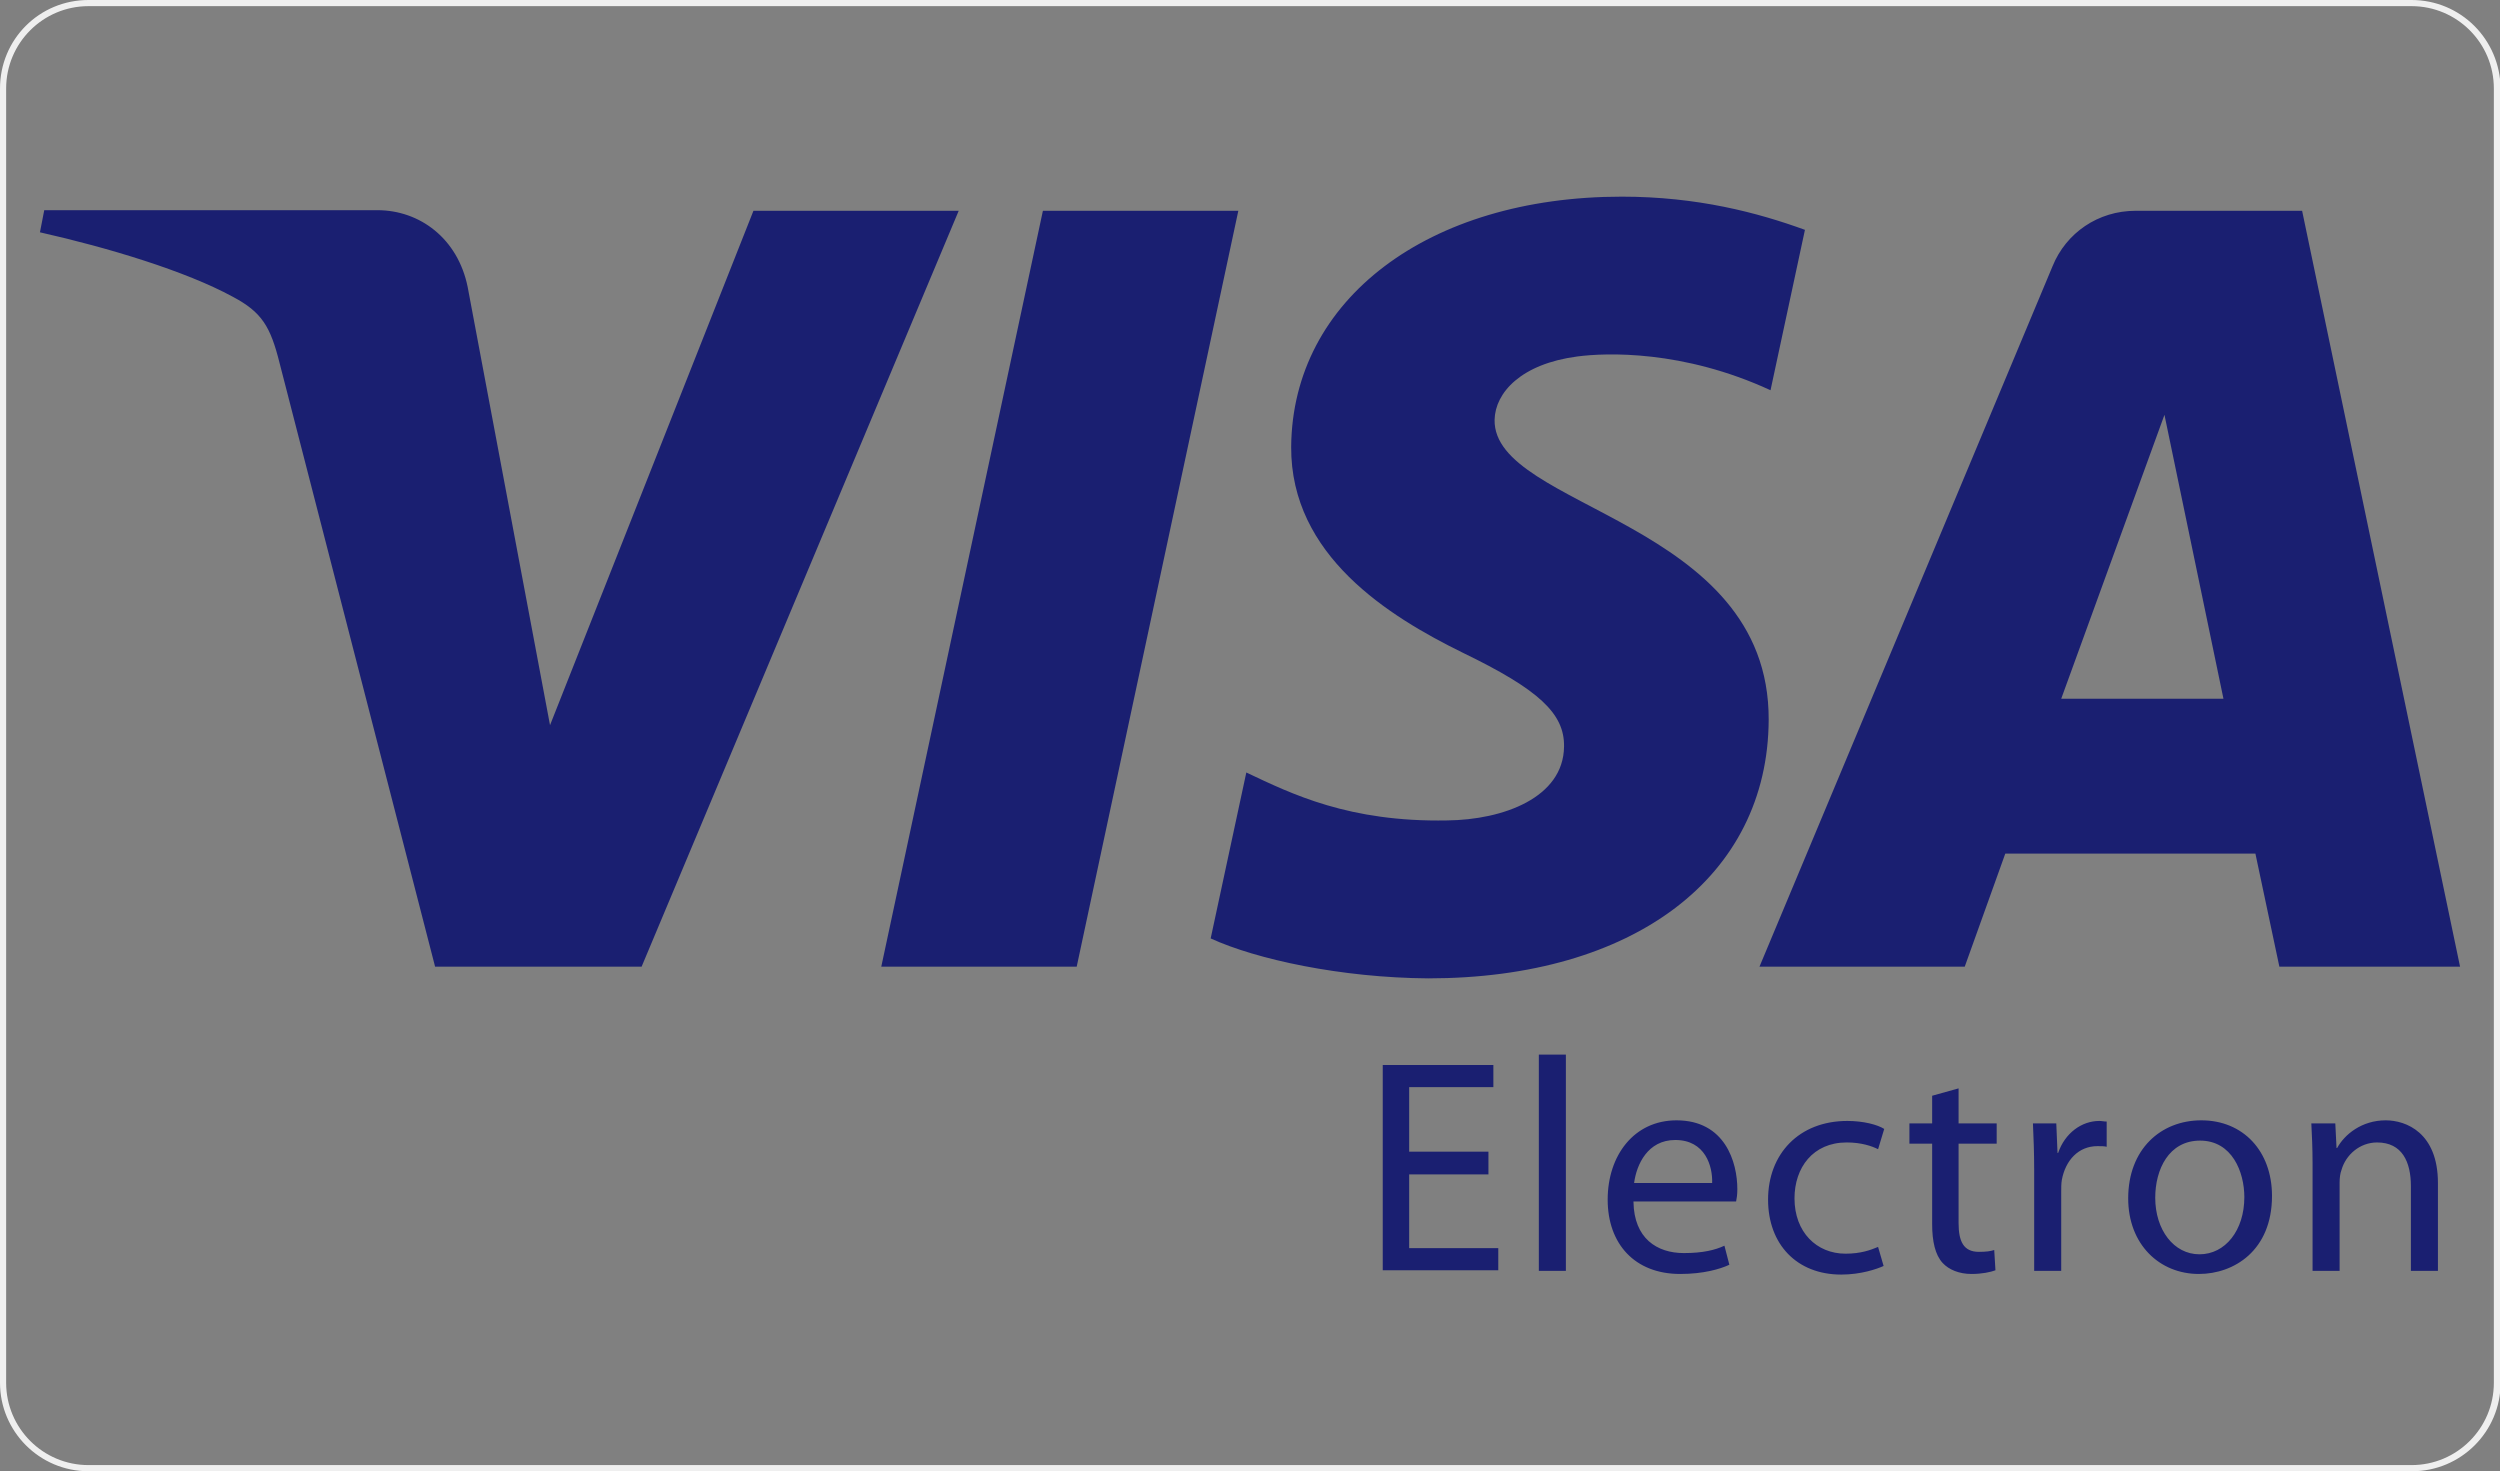
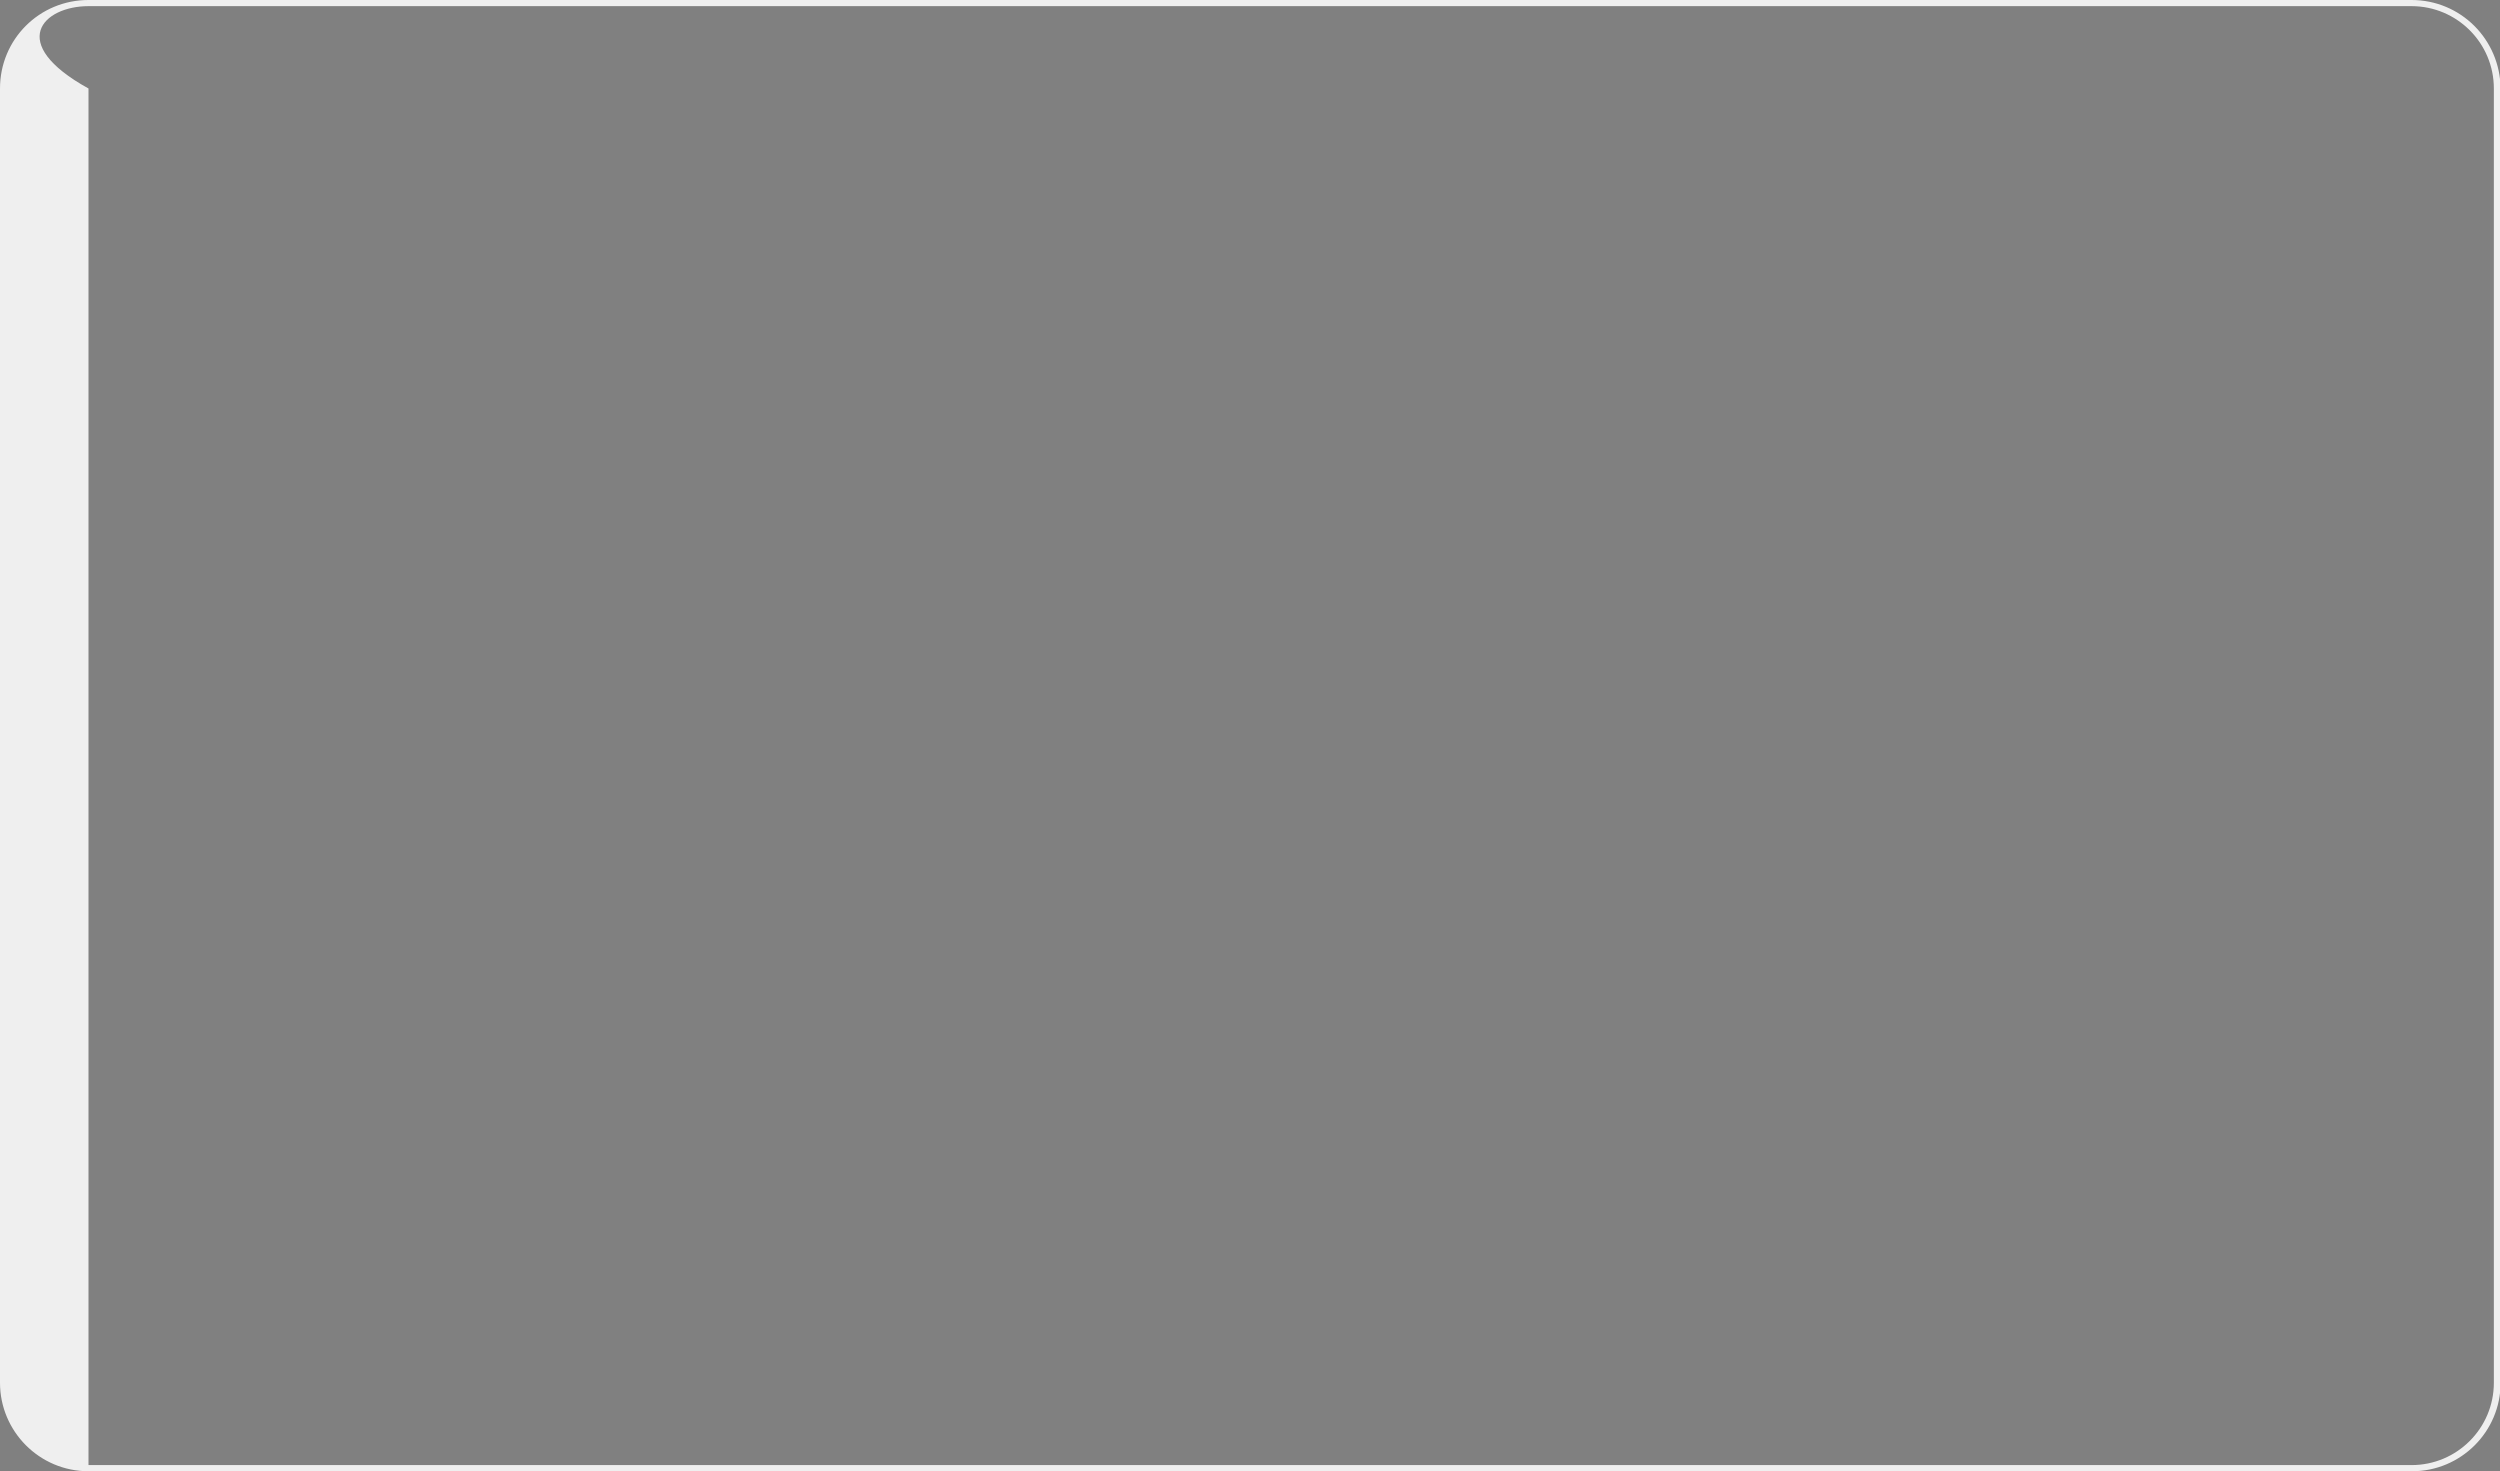
<svg xmlns="http://www.w3.org/2000/svg" xmlns:ns1="http://sodipodi.sourceforge.net/DTD/sodipodi-0.dtd" xmlns:ns2="http://www.inkscape.org/namespaces/inkscape" version="1.1" id="svg8" ns1:docname="Logo CIC 1997.svg" x="0px" y="0px" viewBox="0 0 406.8 239.4" style="enable-background:new 0 0 406.8 239.4;" xml:space="preserve">
  <rect x="0" y="0" width="406.8" height="239.4" fill="#808080" stroke="none" />
  <style type="text/css">
	.st0{fill:#EFEFEF;}
	.st1{fill:#1A1F71;}
</style>
  <ns1:namedview bordercolor="#666666" borderopacity="1.0" id="base" ns2:current-layer="svg8" ns2:cx="345.49671" ns2:cy="293.87621" ns2:document-rotation="0" ns2:document-units="mm" ns2:pageopacity="0.0" ns2:pageshadow="2" ns2:window-height="784" ns2:window-maximized="0" ns2:window-width="1440" ns2:window-x="0" ns2:window-y="23" ns2:zoom="0.7" pagecolor="#ffffff" showgrid="false">
	</ns1:namedview>
  <g id="layer1" transform="translate(29.803,10.938)" ns2:groupmode="layer" ns2:label="Calque 1">
</g>
  <g>
-     <path class="st0" d="M392.4,1c7.4,0,13.4,6,13.4,13.4V225c0,7.4-6,13.4-13.4,13.4H14.4C7,238.4,1,232.4,1,225V14.4C1,7,7,1,14.4,1   H392.4 M392.4,0H14.4C6.4,0,0,6.4,0,14.4V225c0,7.9,6.4,14.4,14.4,14.4h378.1c7.9,0,14.4-6.4,14.4-14.4V14.4   C406.8,6.4,400.4,0,392.4,0L392.4,0z" />
+     <path class="st0" d="M392.4,1c7.4,0,13.4,6,13.4,13.4V225c0,7.4-6,13.4-13.4,13.4H14.4V14.4C1,7,7,1,14.4,1   H392.4 M392.4,0H14.4C6.4,0,0,6.4,0,14.4V225c0,7.9,6.4,14.4,14.4,14.4h378.1c7.9,0,14.4-6.4,14.4-14.4V14.4   C406.8,6.4,400.4,0,392.4,0L392.4,0z" />
  </g>
  <g>
-     <path class="st1" d="M156,34.3l-51.6,123H70.8L45.5,59.1c-1.5-6-2.9-8.3-7.6-10.8c-7.7-4.2-20.3-8-31.4-10.5l0.7-3.6h54.2   c6.9,0,13.1,4.6,14.7,12.5L89.5,118l33.1-83.7H156z M201.5,34.3l-26.3,123h-31.8l26.3-123H201.5z M287.8,117.1   c0.1-32.5-44.9-34.3-44.6-48.8c0.1-4.4,4.3-9.1,13.5-10.3c4.6-0.6,17.1-1.1,31.4,5.5l5.6-26.1c-7.7-2.8-17.5-5.4-29.8-5.4   c-31.5,0-53.6,16.7-53.8,40.7C210,90.4,226,100.3,238,106.2c12.4,6,16.6,9.9,16.5,15.3c-0.1,8.3-9.9,11.9-19,12   c-16,0.3-25.3-4.3-32.7-7.8l-5.8,27c7.4,3.4,21.2,6.4,35.4,6.5C265.8,159.2,287.7,142.7,287.8,117.1L287.8,117.1z M370.9,157.3   h29.4l-25.7-123h-27.1c-6.1,0-11.3,3.6-13.5,9l-47.7,114h33.4l6.6-18.4H367L370.9,157.3z M335.4,113.7l16.8-46.2l9.6,46.2H335.4z    M242.2,191.1h-12.9v12h14.5v3.6h-18.8v-33.4H243v3.6h-13.7v10.5h12.9V191.1z M250.4,171.6h4.4v35.2h-4.4V171.6z M265.8,195.6   c0.1,5.9,3.8,8.3,8.2,8.3c3.1,0,5.1-0.5,6.6-1.2l0.8,3.1c-1.5,0.7-4.2,1.5-8,1.5c-7.4,0-11.8-4.9-11.8-12.1s4.3-12.9,11.2-12.9   c7.9,0,9.9,6.8,9.9,11.2c0,0.9-0.1,1.5-0.2,2H265.8L265.8,195.6z M278.6,192.5c0.1-2.7-1.1-7-6-7c-4.5,0-6.3,4-6.7,7H278.6z    M306.5,206c-1.1,0.5-3.7,1.4-6.9,1.4c-7.2,0-11.9-4.9-11.9-12.2c0-7.4,5-12.8,12.9-12.8c2.6,0,4.9,0.6,6,1.3l-1,3.3   c-1-0.5-2.7-1.1-5.1-1.1c-5.5,0-8.5,4.1-8.5,9.1c0,5.5,3.6,9,8.3,9c2.5,0,4.1-0.6,5.3-1.1L306.5,206z M318.7,177.1v5.7h6.2v3.3   h-6.2v12.9c0,3,0.8,4.7,3.3,4.7c1.2,0,1.9-0.1,2.5-0.3l0.2,3.3c-0.8,0.3-2.2,0.6-3.9,0.6c-2,0-3.7-0.7-4.7-1.8   c-1.2-1.3-1.7-3.5-1.7-6.3v-13.1h-3.7v-3.3h3.7v-4.5L318.7,177.1z M331,190.3c0-2.8-0.1-5.2-0.2-7.5h3.8l0.2,4.8h0.1   c1.1-3.2,3.8-5.2,6.7-5.2c0.4,0,0.8,0.1,1.2,0.1v4.1c-0.4-0.1-0.9-0.1-1.5-0.1c-3.1,0-5.2,2.3-5.8,5.5c-0.1,0.6-0.1,1.3-0.1,2v12.8   H331V190.3z M369.7,194.6c0,8.9-6.2,12.7-11.9,12.7c-6.4,0-11.5-4.8-11.5-12.3c0-8,5.3-12.7,11.9-12.7   C365,182.3,369.7,187.3,369.7,194.6z M350.7,194.9c0,5.2,3,9.2,7.2,9.2c4.2,0,7.3-3.9,7.3-9.3c0-4.1-2-9.2-7.2-9.2   C352.9,185.6,350.7,190.3,350.7,194.9z M376.3,189.3c0-2.5-0.1-4.5-0.2-6.5h3.9l0.2,4h0.1c1.2-2.2,4-4.5,7.9-4.5   c3.3,0,8.5,2,8.5,10.2v14.3h-4.4V193c0-3.9-1.4-7.1-5.5-7.1c-2.8,0-5.1,2-5.8,4.5c-0.2,0.5-0.3,1.3-0.3,2v14.4h-4.4V189.3z" />
-   </g>
+     </g>
</svg>